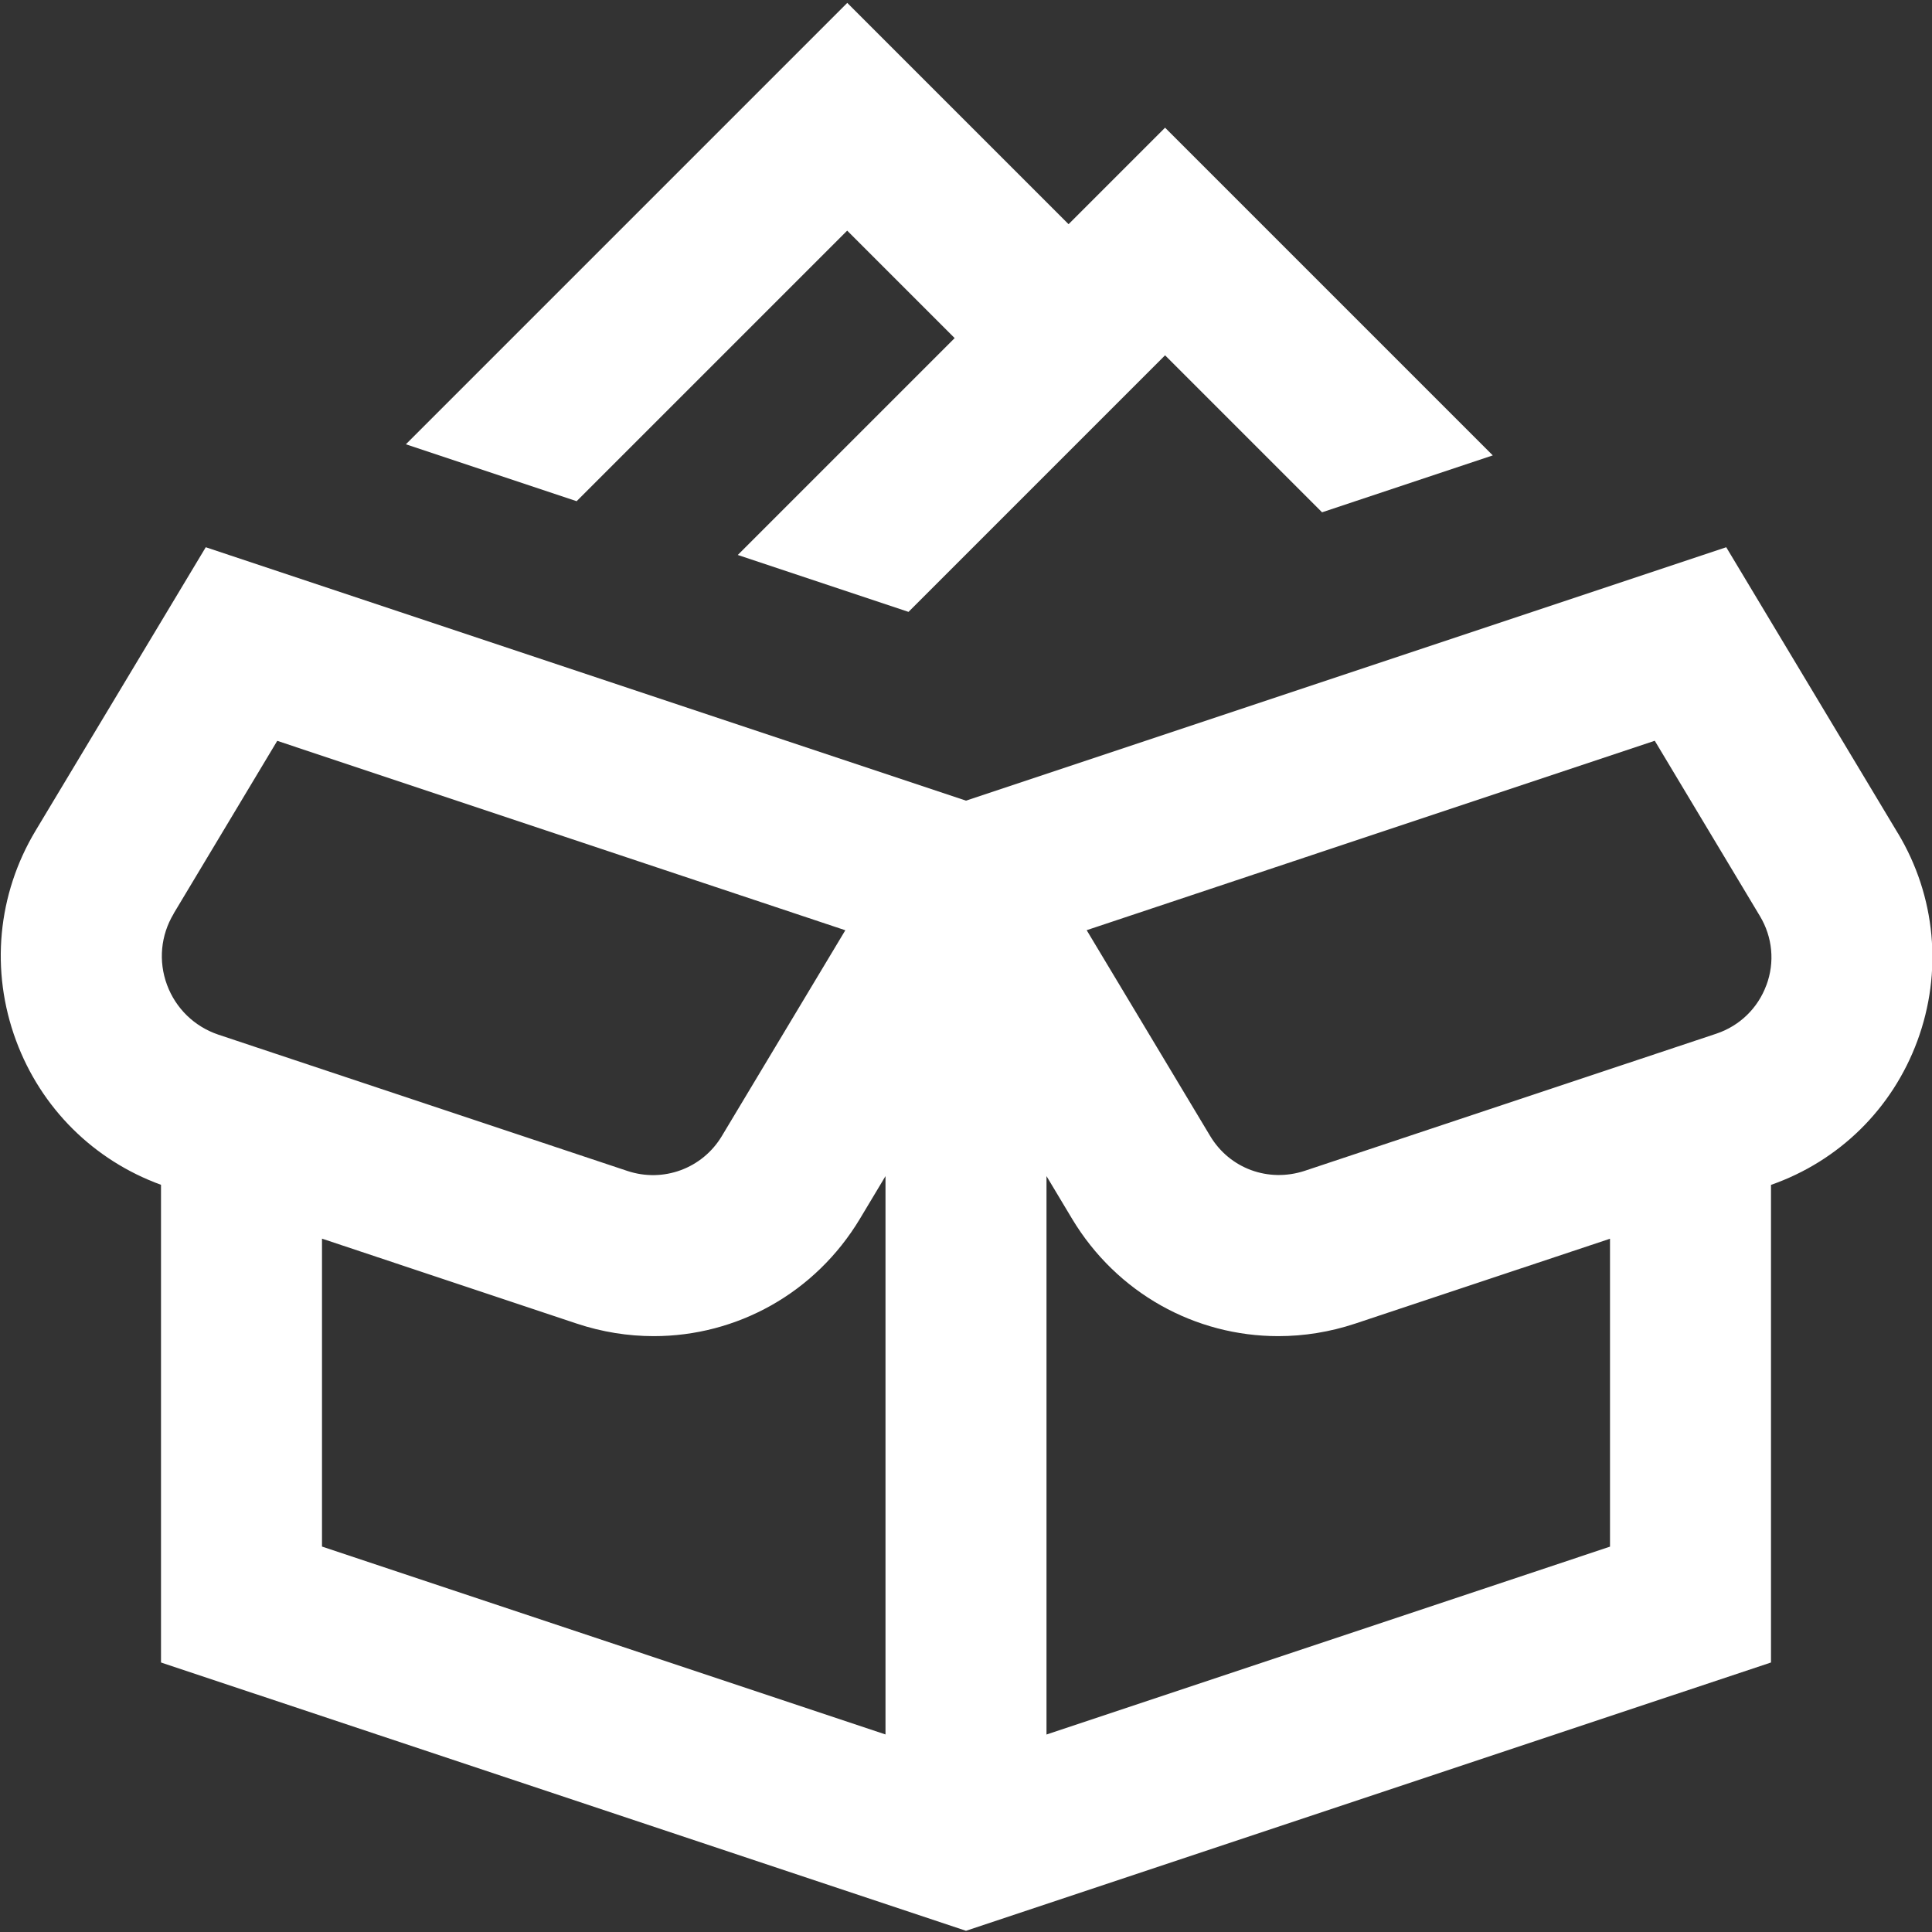
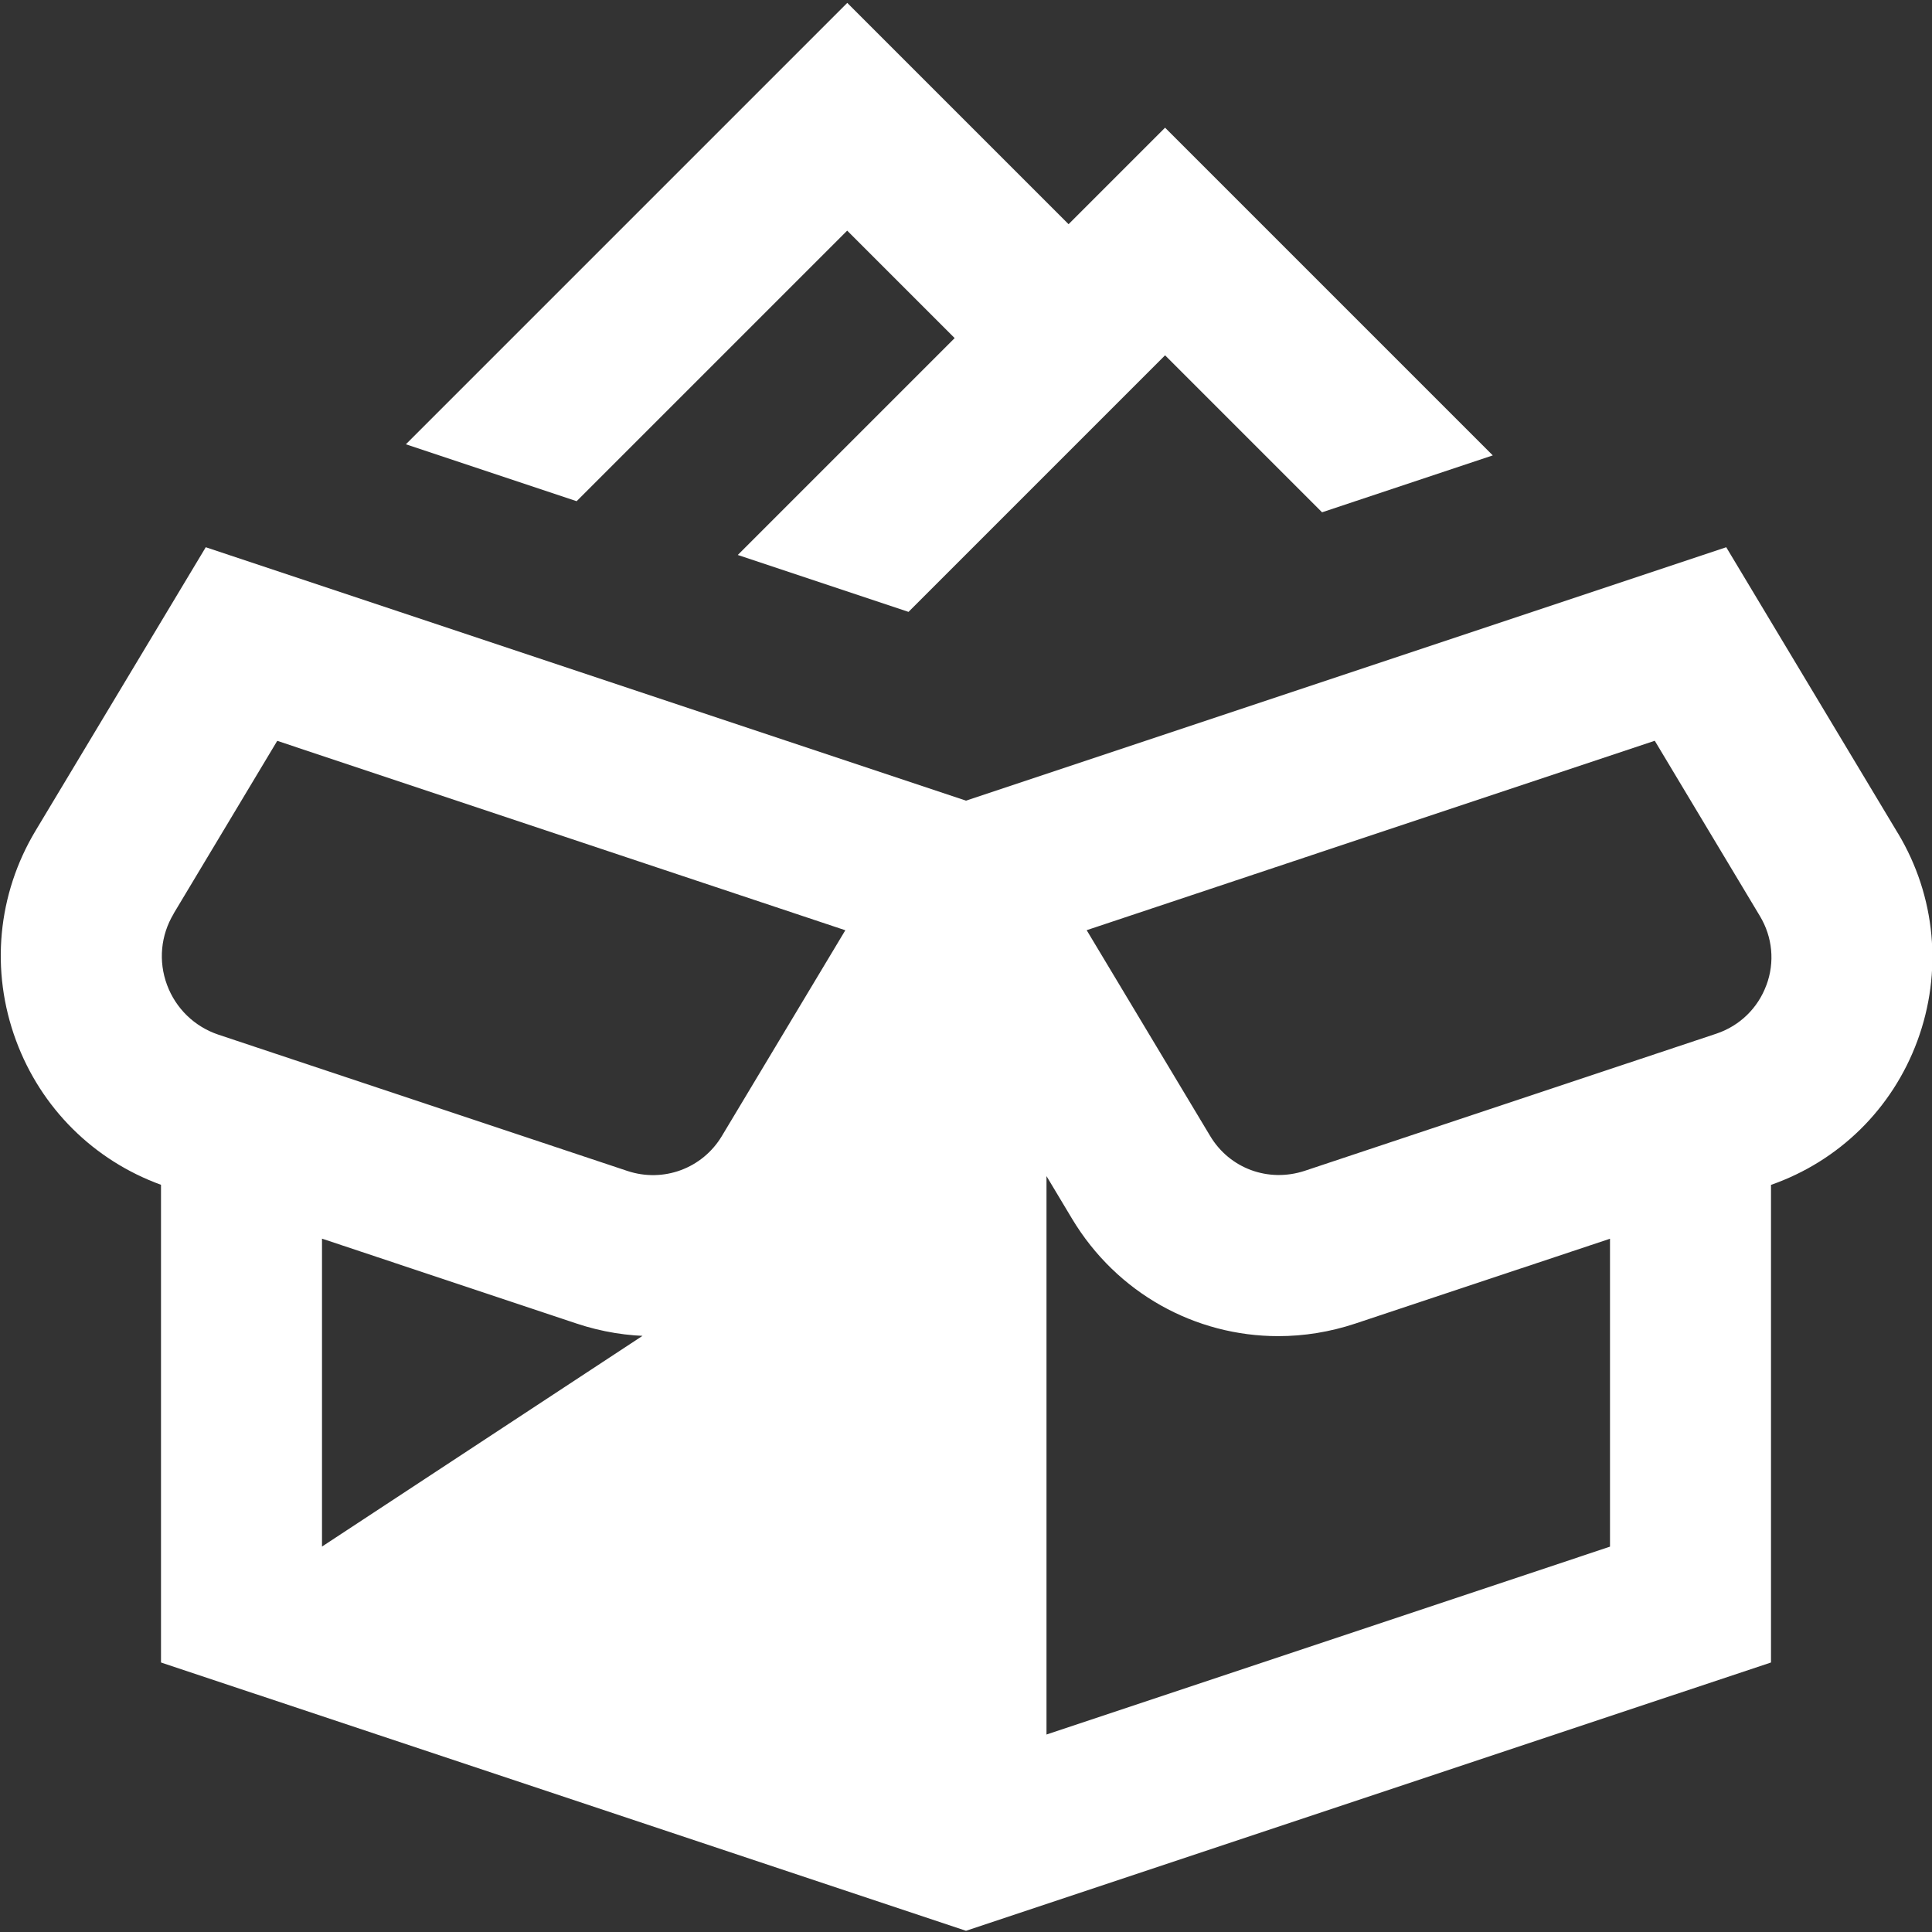
<svg xmlns="http://www.w3.org/2000/svg" width="512" height="512" viewBox="0 0 512 512" fill="none">
  <rect x="0" y="0" width="512" height="512" fill="#333333" stroke="none" />
-   <path d="M502.976 220.843L457.472 145.024L256 212.181L54.528 145.024L9.429 220.139C-0.704 237.013 -2.581 257.28 4.245 275.733C10.859 293.632 24.789 307.477 42.667 313.984V440.576L256 511.68L469.333 440.576V314.005C487.381 307.691 501.483 293.824 508.117 275.861C514.859 257.6 513.003 237.525 502.976 220.821V220.843ZM46.016 242.112L73.472 196.331L224.021 246.528L191.317 301.035C186.133 309.696 175.765 313.472 166.272 310.315L57.877 274.197C51.541 272.064 46.592 267.264 44.267 261.013C41.941 254.741 42.581 247.872 46.016 242.155V242.112ZM85.333 328.256L152.768 350.741C159.531 353.003 166.464 354.091 173.248 354.091C195.2 354.091 216.021 342.763 227.904 322.965L234.667 311.68V459.648L85.333 409.856V328.256ZM277.333 459.648V311.68L284.096 322.965C295.979 342.763 316.8 354.091 338.752 354.091C345.536 354.091 352.448 353.003 359.232 350.741L426.667 328.277V409.877L277.333 459.669V459.648ZM468.096 261.099C465.856 267.179 461.035 271.851 454.891 273.92L345.728 310.293C336.128 313.429 325.867 309.696 320.683 301.013L287.979 246.507L438.528 196.309L466.411 242.795C469.739 248.341 470.379 254.997 468.117 261.077L468.096 261.099ZM152.811 132.821L107.563 117.739L224.533 0.768L283.179 59.413L308.757 33.835L395.605 120.683L350.357 135.765L308.757 94.165L240.768 162.155L195.52 147.072L252.992 89.6L224.512 61.12L152.789 132.843L152.811 132.821Z" fill="white" />
+   <path d="M502.976 220.843L457.472 145.024L256 212.181L54.528 145.024L9.429 220.139C-0.704 237.013 -2.581 257.28 4.245 275.733C10.859 293.632 24.789 307.477 42.667 313.984V440.576L256 511.68L469.333 440.576V314.005C487.381 307.691 501.483 293.824 508.117 275.861C514.859 257.6 513.003 237.525 502.976 220.821V220.843ZM46.016 242.112L73.472 196.331L224.021 246.528L191.317 301.035C186.133 309.696 175.765 313.472 166.272 310.315L57.877 274.197C51.541 272.064 46.592 267.264 44.267 261.013C41.941 254.741 42.581 247.872 46.016 242.155V242.112ZM85.333 328.256L152.768 350.741C159.531 353.003 166.464 354.091 173.248 354.091C195.2 354.091 216.021 342.763 227.904 322.965L234.667 311.68L85.333 409.856V328.256ZM277.333 459.648V311.68L284.096 322.965C295.979 342.763 316.8 354.091 338.752 354.091C345.536 354.091 352.448 353.003 359.232 350.741L426.667 328.277V409.877L277.333 459.669V459.648ZM468.096 261.099C465.856 267.179 461.035 271.851 454.891 273.92L345.728 310.293C336.128 313.429 325.867 309.696 320.683 301.013L287.979 246.507L438.528 196.309L466.411 242.795C469.739 248.341 470.379 254.997 468.117 261.077L468.096 261.099ZM152.811 132.821L107.563 117.739L224.533 0.768L283.179 59.413L308.757 33.835L395.605 120.683L350.357 135.765L308.757 94.165L240.768 162.155L195.52 147.072L252.992 89.6L224.512 61.12L152.789 132.843L152.811 132.821Z" fill="white" />
</svg>